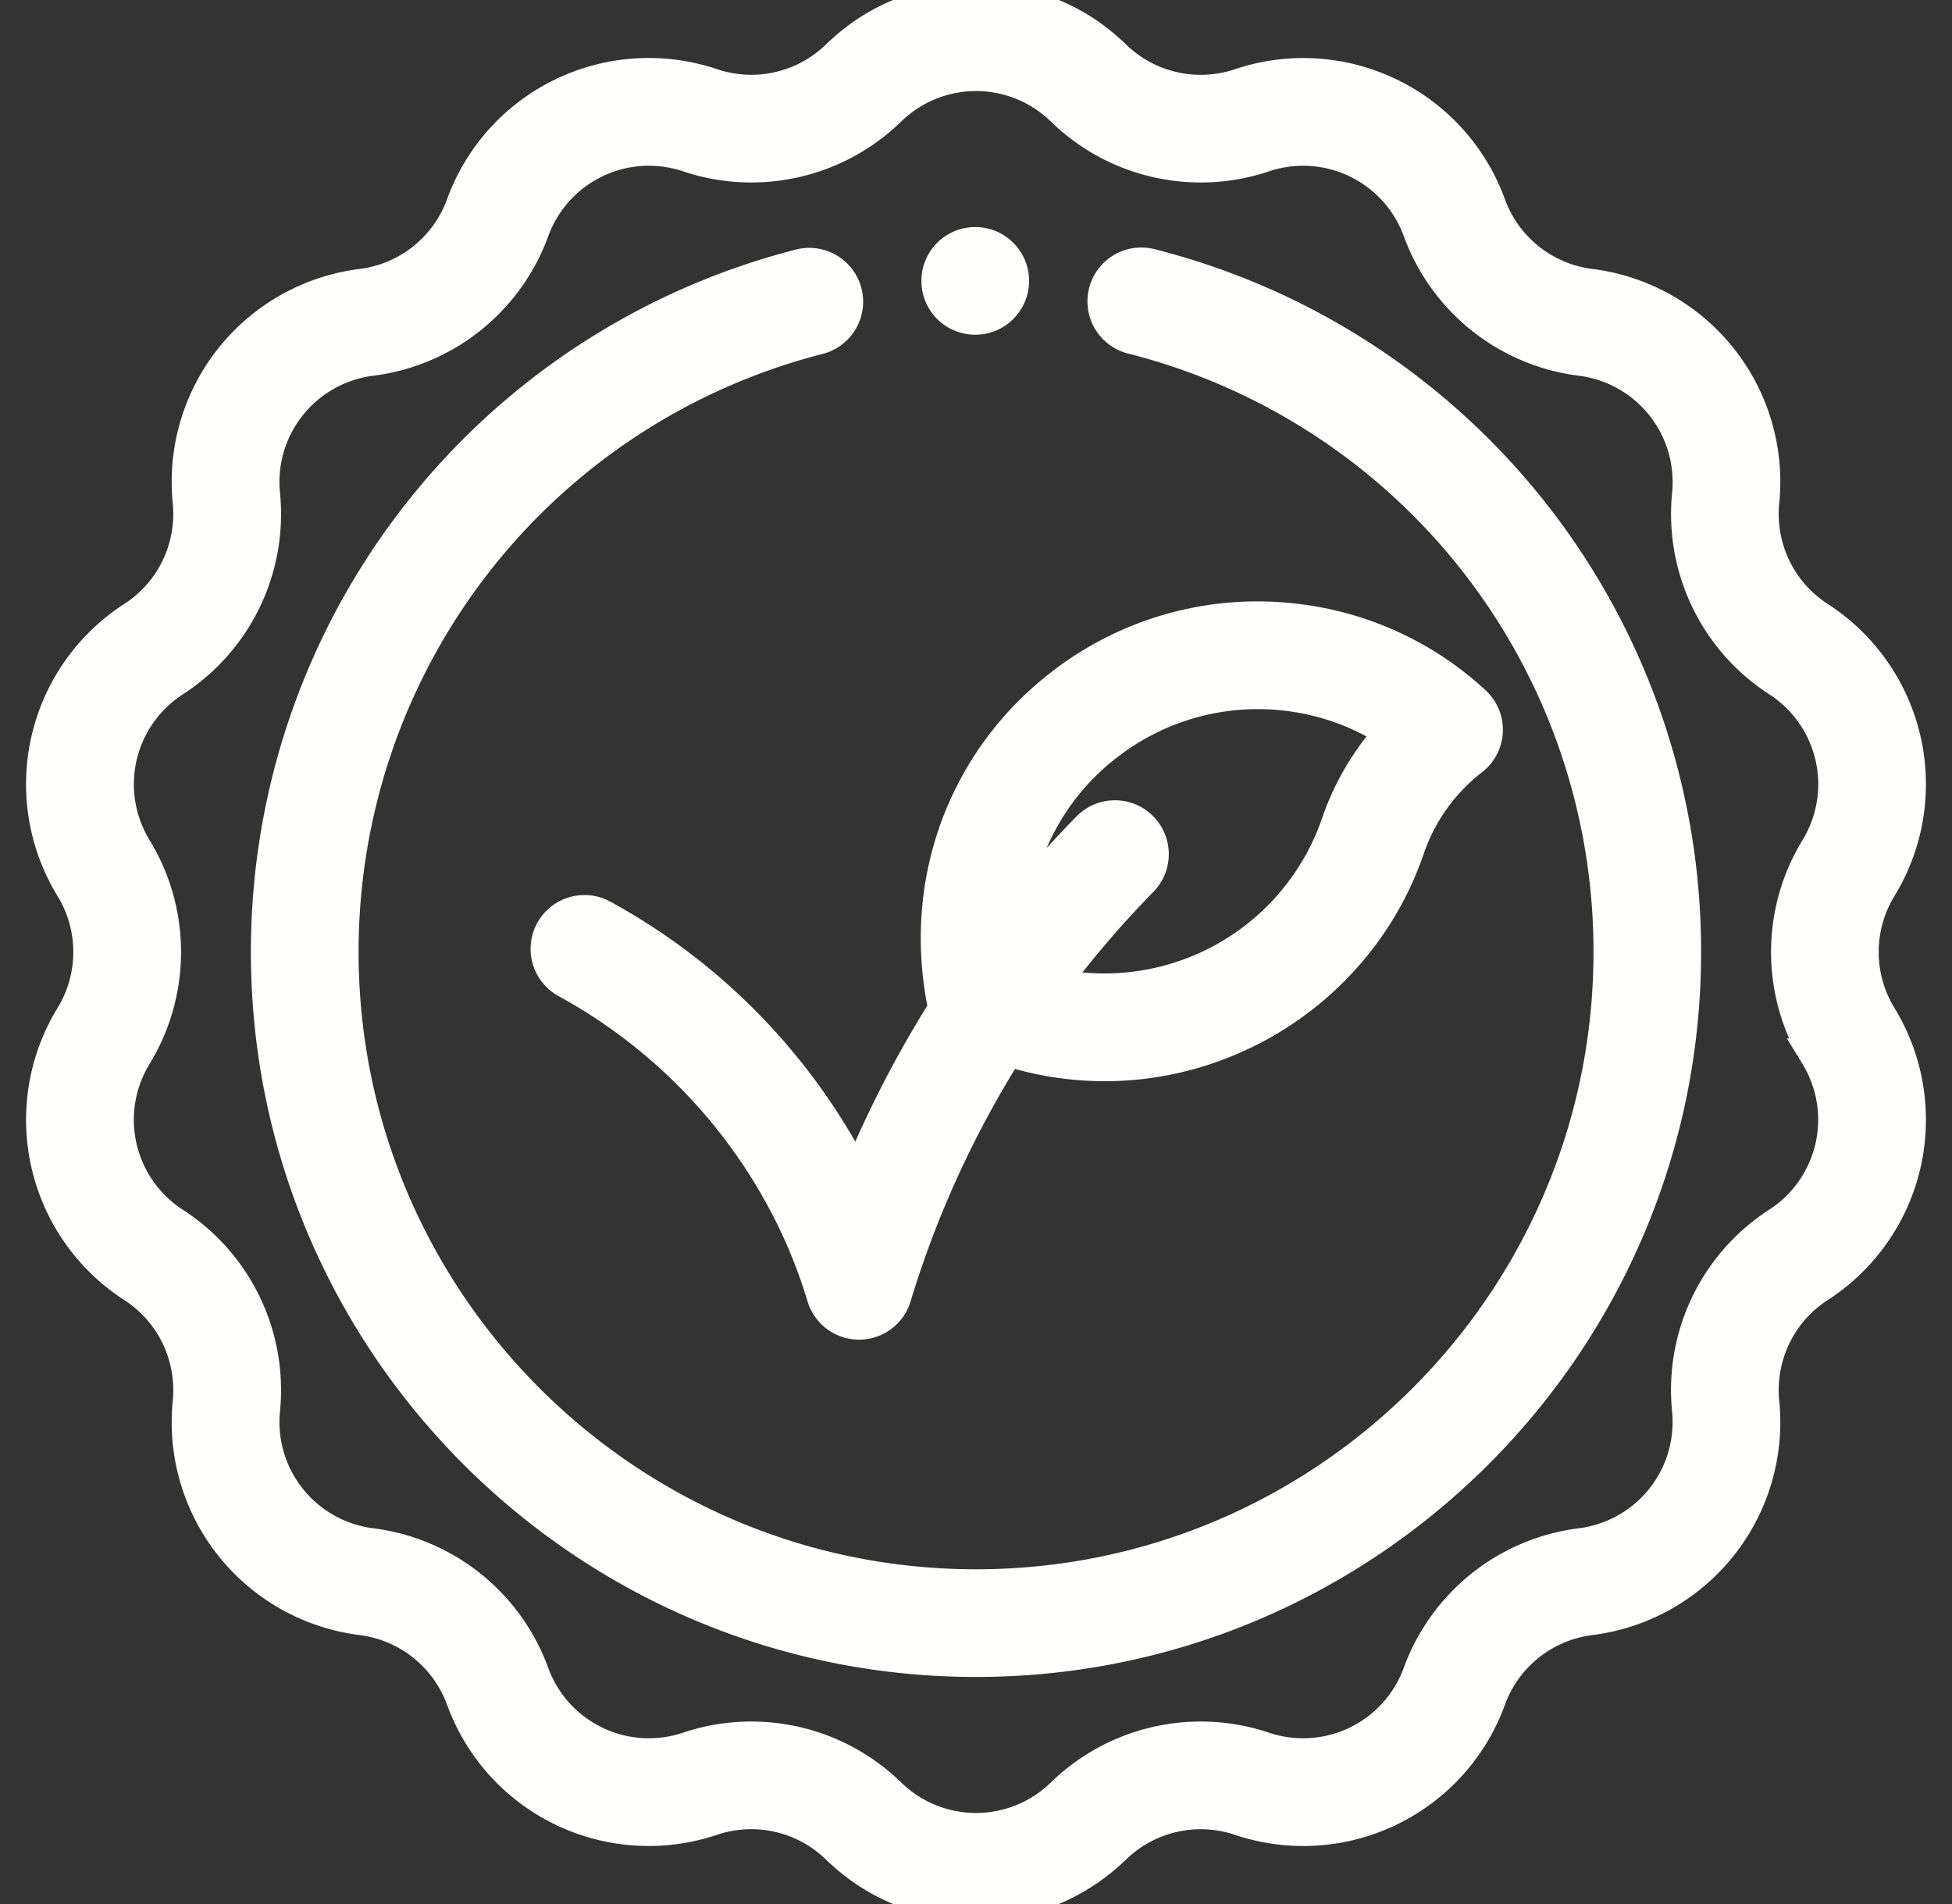
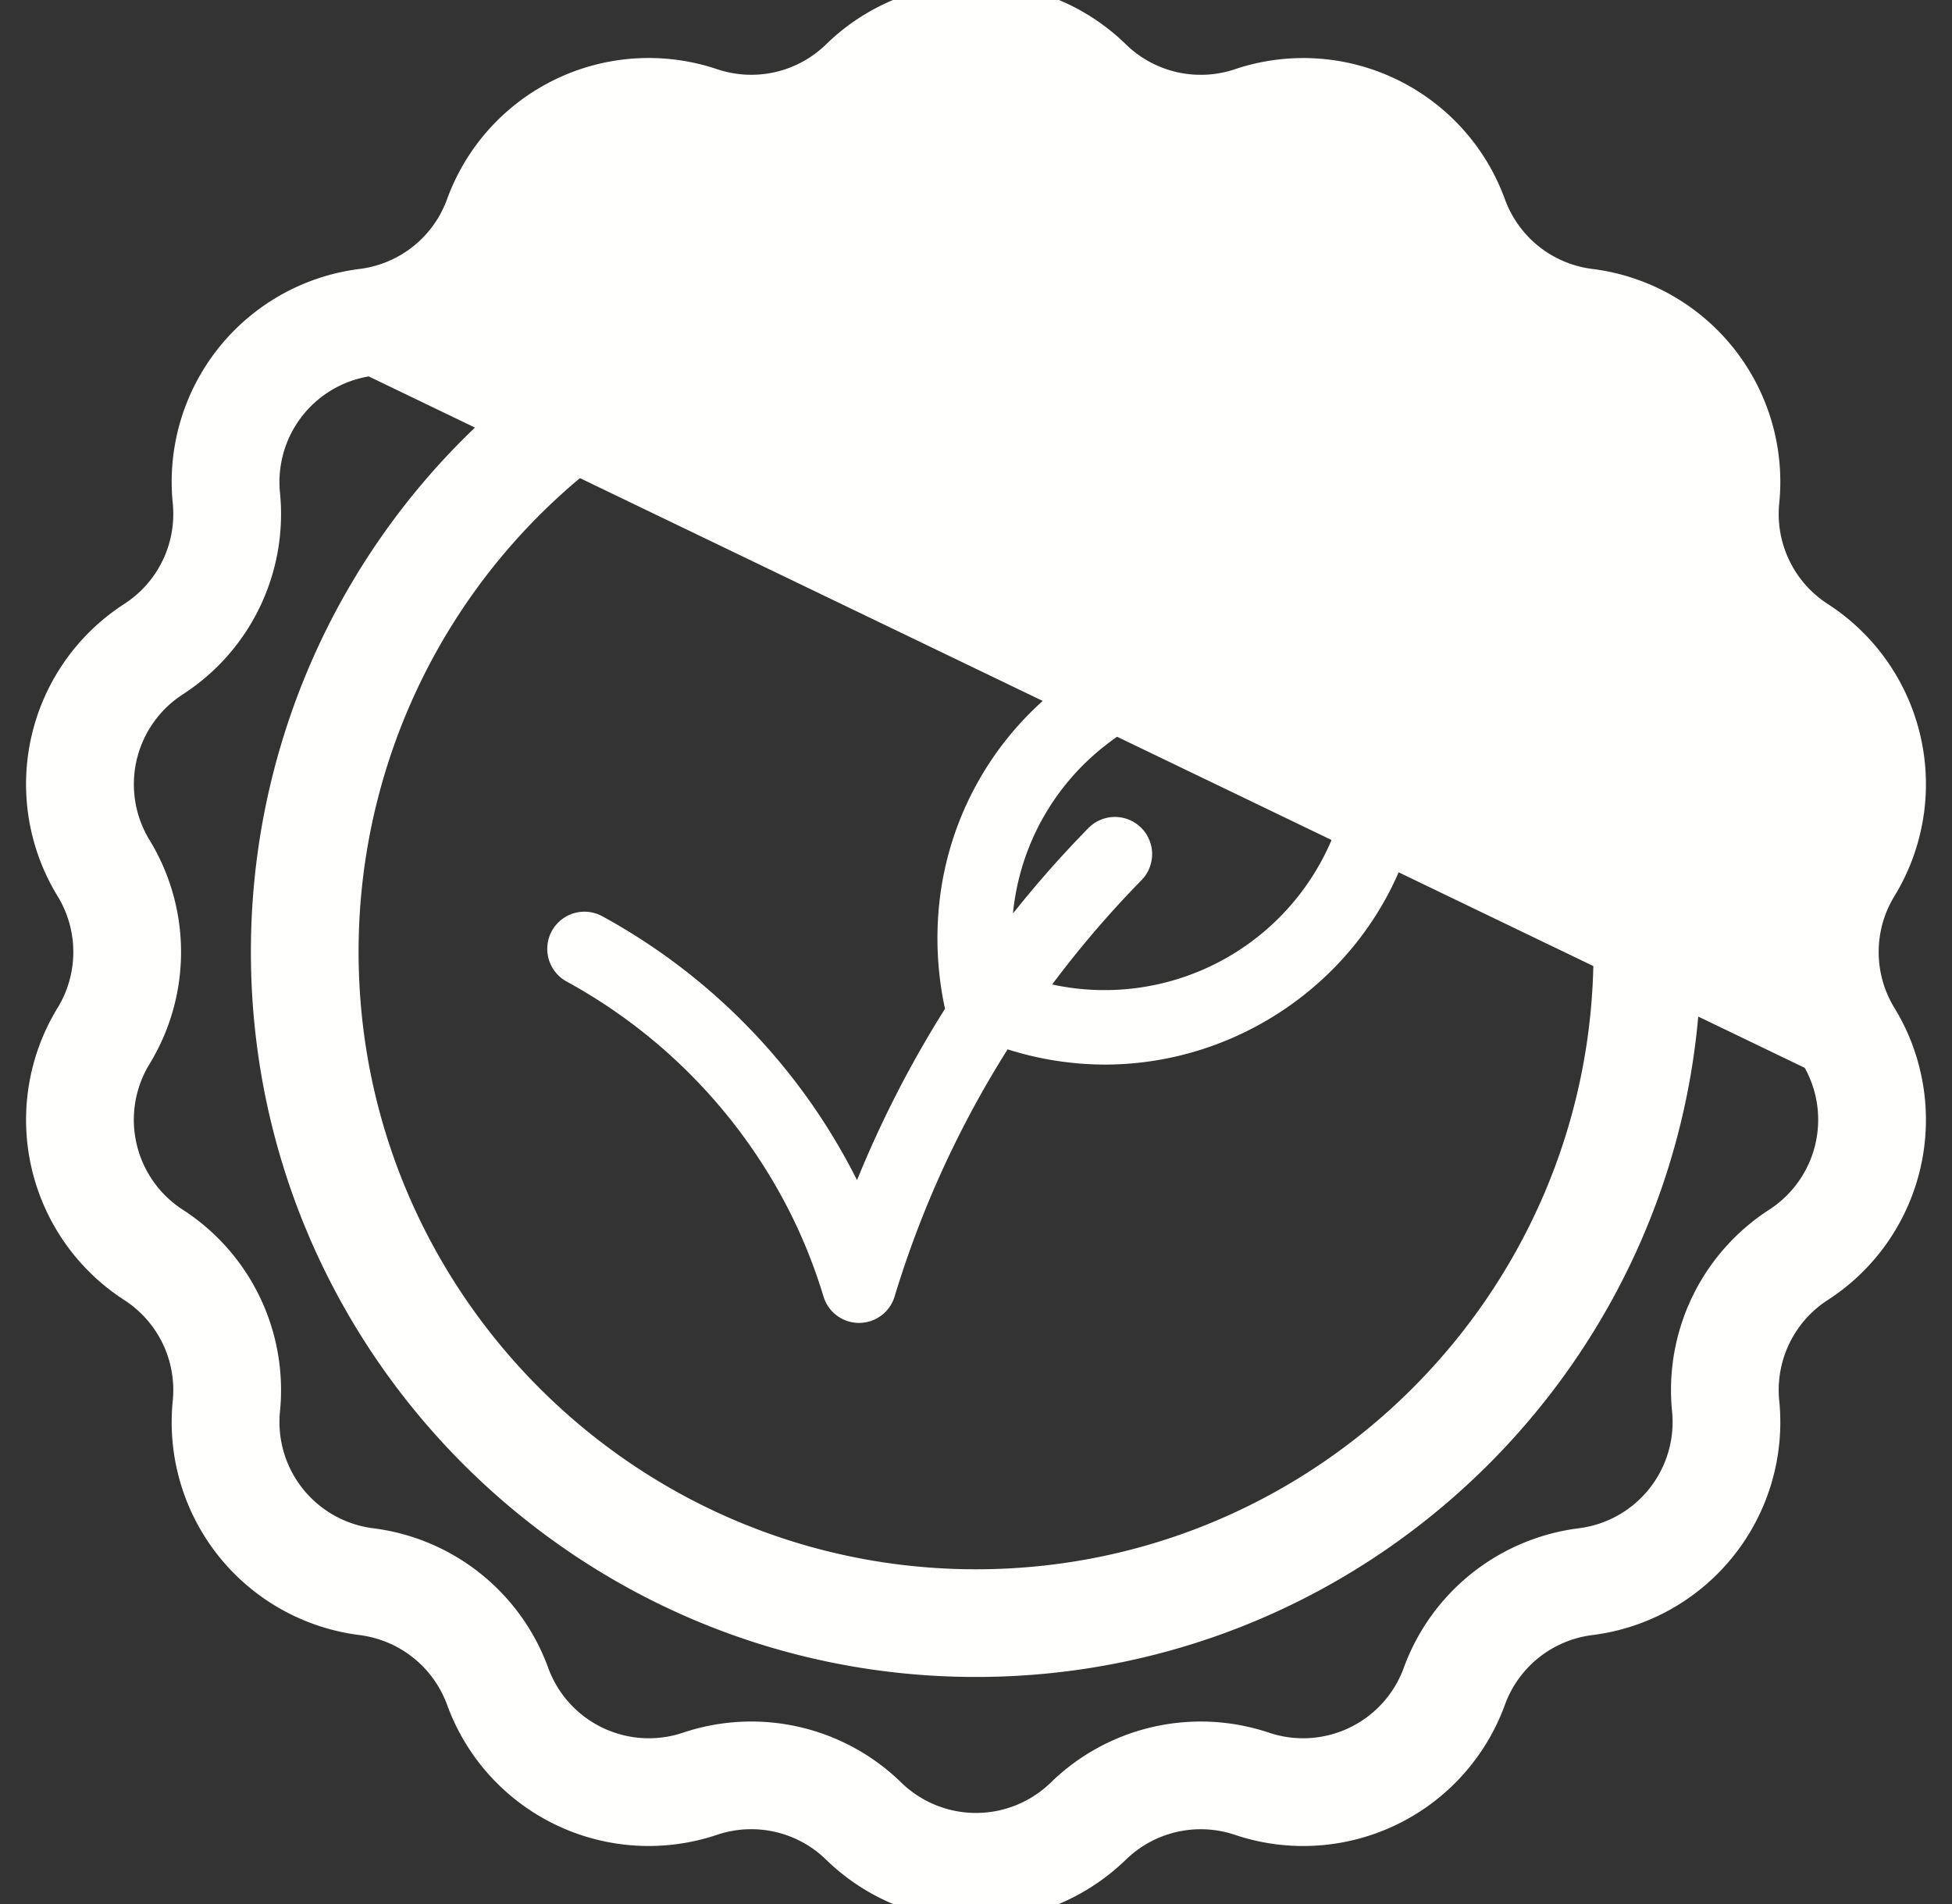
<svg xmlns="http://www.w3.org/2000/svg" width="41" height="40" fill="none" viewBox="0 0 41 40">
  <rect x="0" y="0" width="41" height="40" fill="#333333" stroke="none" />
  <g clip-path="url(#a)">
-     <path fill="#fffffd" stroke="#fffffd" stroke-width=".7" d="M39.491 18.645a4.157 4.157 0 0 0-1.293-5.664 2.6 2.6 0 0 1-1.175-2.442A4.157 4.157 0 0 0 33.4 5.997a2.6 2.6 0 0 1-2.119-1.69 4.157 4.157 0 0 0-5.234-2.52 2.6 2.6 0 0 1-2.642-.604 4.157 4.157 0 0 0-5.81 0 2.6 2.6 0 0 1-2.642.603 4.157 4.157 0 0 0-5.235 2.521A2.6 2.6 0 0 1 7.6 5.997a4.157 4.157 0 0 0-3.623 4.542 2.6 2.6 0 0 1-1.176 2.442 4.157 4.157 0 0 0-1.292 5.664 2.6 2.6 0 0 1 0 2.71 4.157 4.157 0 0 0 1.293 5.664 2.6 2.6 0 0 1 1.175 2.442A4.157 4.157 0 0 0 7.6 34.003c.97.125 1.781.773 2.119 1.69a4.155 4.155 0 0 0 5.234 2.52 2.6 2.6 0 0 1 2.642.604A4.16 4.16 0 0 0 20.5 40c1.045 0 2.09-.395 2.905-1.183a2.6 2.6 0 0 1 2.642-.603 4.157 4.157 0 0 0 5.234-2.521 2.6 2.6 0 0 1 2.119-1.69 4.157 4.157 0 0 0 3.623-4.542 2.6 2.6 0 0 1 1.175-2.442 4.157 4.157 0 0 0 1.293-5.664 2.6 2.6 0 0 1 0-2.71Zm-1.335 3.52a2.6 2.6 0 0 1-.81 3.545 4.16 4.16 0 0 0-1.878 3.9 2.6 2.6 0 0 1-2.267 2.844 4.16 4.16 0 0 0-3.386 2.7 2.6 2.6 0 0 1-3.276 1.577 4.16 4.16 0 0 0-4.22.964 2.6 2.6 0 0 1-3.637 0 4.16 4.16 0 0 0-4.221-.964 2.6 2.6 0 0 1-3.277-1.578A4.16 4.16 0 0 0 7.8 32.454a2.6 2.6 0 0 1-2.267-2.843 4.16 4.16 0 0 0-1.879-3.9 2.6 2.6 0 0 1-.809-3.546 4.16 4.16 0 0 0 0-4.33 2.6 2.6 0 0 1 .81-3.545 4.16 4.16 0 0 0 1.878-3.901A2.6 2.6 0 0 1 7.8 7.546a4.16 4.16 0 0 0 3.385-2.7 2.6 2.6 0 0 1 3.277-1.577 4.16 4.16 0 0 0 4.22-.964 2.6 2.6 0 0 1 3.637 0 4.16 4.16 0 0 0 4.221.964 2.6 2.6 0 0 1 3.276 1.577 4.16 4.16 0 0 0 3.386 2.7 2.6 2.6 0 0 1 2.267 2.843 4.16 4.16 0 0 0 1.878 3.9 2.6 2.6 0 0 1 .81 3.546 4.16 4.16 0 0 0 0 4.33Z" />
+     <path fill="#fffffd" stroke="#fffffd" stroke-width=".7" d="M39.491 18.645a4.157 4.157 0 0 0-1.293-5.664 2.6 2.6 0 0 1-1.175-2.442A4.157 4.157 0 0 0 33.4 5.997a2.6 2.6 0 0 1-2.119-1.69 4.157 4.157 0 0 0-5.234-2.52 2.6 2.6 0 0 1-2.642-.604 4.157 4.157 0 0 0-5.81 0 2.6 2.6 0 0 1-2.642.603 4.157 4.157 0 0 0-5.235 2.521A2.6 2.6 0 0 1 7.6 5.997a4.157 4.157 0 0 0-3.623 4.542 2.6 2.6 0 0 1-1.176 2.442 4.157 4.157 0 0 0-1.292 5.664 2.6 2.6 0 0 1 0 2.71 4.157 4.157 0 0 0 1.293 5.664 2.6 2.6 0 0 1 1.175 2.442A4.157 4.157 0 0 0 7.6 34.003c.97.125 1.781.773 2.119 1.69a4.155 4.155 0 0 0 5.234 2.52 2.6 2.6 0 0 1 2.642.604A4.16 4.16 0 0 0 20.5 40c1.045 0 2.09-.395 2.905-1.183a2.6 2.6 0 0 1 2.642-.603 4.157 4.157 0 0 0 5.234-2.521 2.6 2.6 0 0 1 2.119-1.69 4.157 4.157 0 0 0 3.623-4.542 2.6 2.6 0 0 1 1.175-2.442 4.157 4.157 0 0 0 1.293-5.664 2.6 2.6 0 0 1 0-2.71Zm-1.335 3.52a2.6 2.6 0 0 1-.81 3.545 4.16 4.16 0 0 0-1.878 3.9 2.6 2.6 0 0 1-2.267 2.844 4.16 4.16 0 0 0-3.386 2.7 2.6 2.6 0 0 1-3.276 1.577 4.16 4.16 0 0 0-4.22.964 2.6 2.6 0 0 1-3.637 0 4.16 4.16 0 0 0-4.221-.964 2.6 2.6 0 0 1-3.277-1.578A4.16 4.16 0 0 0 7.8 32.454a2.6 2.6 0 0 1-2.267-2.843 4.16 4.16 0 0 0-1.879-3.9 2.6 2.6 0 0 1-.809-3.546 4.16 4.16 0 0 0 0-4.33 2.6 2.6 0 0 1 .81-3.545 4.16 4.16 0 0 0 1.878-3.901A2.6 2.6 0 0 1 7.8 7.546Z" />
    <path fill="#fffffd" stroke="#fffffd" stroke-width=".7" d="M24.164 5.574a.78.78 0 1 0-.384 1.514A13.3 13.3 0 0 1 33.82 20c0 7.344-5.975 13.318-13.319 13.318S7.182 27.344 7.182 20a13.306 13.306 0 0 1 10.01-12.904.781.781 0 1 0-.388-1.514A14.87 14.87 0 0 0 5.62 20c0 8.205 6.675 14.88 14.88 14.88S35.38 28.205 35.38 20A14.86 14.86 0 0 0 24.164 5.574Z" />
    <path fill="#fffffd" d="M12.649 19.248a.781.781 0 1 0-.746 1.373 11.35 11.35 0 0 1 4.748 4.966c.258.53.475 1.085.645 1.648a.78.78 0 0 0 1.495 0 21.3 21.3 0 0 1 2.373-5.19 6.8 6.8 0 0 0 2.04.32c2.842 0 5.444-1.819 6.374-4.557a4 4 0 0 1 1.338-1.861.78.78 0 0 0 .048-1.19 6.66 6.66 0 0 0-3.729-1.722 6.7 6.7 0 0 0-4.986 1.399 6.66 6.66 0 0 0-2.514 4.486 7 7 0 0 0 .114 2.273 23 23 0 0 0-1.848 3.6 12.9 12.9 0 0 0-5.352-5.545m8.637-.147a5.1 5.1 0 0 1 1.93-3.44 5.16 5.16 0 0 1 3.832-1.075 5.1 5.1 0 0 1 2.188.797 5.5 5.5 0 0 0-1.137 1.923 5.18 5.18 0 0 1-5.999 3.376q.861-1.154 1.876-2.191a.78.78 0 1 0-1.116-1.094q-.84.858-1.583 1.793z" />
-     <path stroke="#fffffd" stroke-width=".7" d="M19.849 21.193a7 7 0 0 1-.114-2.273 6.66 6.66 0 0 1 2.514-4.486 6.7 6.7 0 0 1 4.986-1.399 6.66 6.66 0 0 1 3.729 1.721.78.78 0 0 1-.048 1.19 4 4 0 0 0-1.338 1.862c-.93 2.738-3.532 4.556-6.374 4.556a6.7 6.7 0 0 1-2.04-.319 21.3 21.3 0 0 0-2.372 5.19.78.78 0 0 1-1.496 0 11 11 0 0 0-.645-1.648 11.35 11.35 0 0 0-4.748-4.966.78.78 0 1 1 .746-1.373 12.9 12.9 0 0 1 5.352 5.544q.284-.697.612-1.373a23 23 0 0 1 1.236-2.226Zm0 0c-.004-.014.003.014 0 0Zm1.437-2.092a5.1 5.1 0 0 1 1.93-3.44 5.16 5.16 0 0 1 3.832-1.075 5.1 5.1 0 0 1 2.188.797 5.5 5.5 0 0 0-1.137 1.923 5.18 5.18 0 0 1-5.999 3.376q.861-1.154 1.876-2.191a.78.78 0 1 0-1.116-1.094q-.84.858-1.583 1.793z" />
    <path fill="#fffffd" stroke="#fffffd" stroke-width=".7" d="M20.484 6.682a.78.78 0 1 0 0-1.562.78.78 0 0 0 0 1.562Z" />
  </g>
  <defs>
    <clipPath id="a">
      <path fill="#fff" d="M.5 0h40v40H.5z" />
    </clipPath>
  </defs>
</svg>